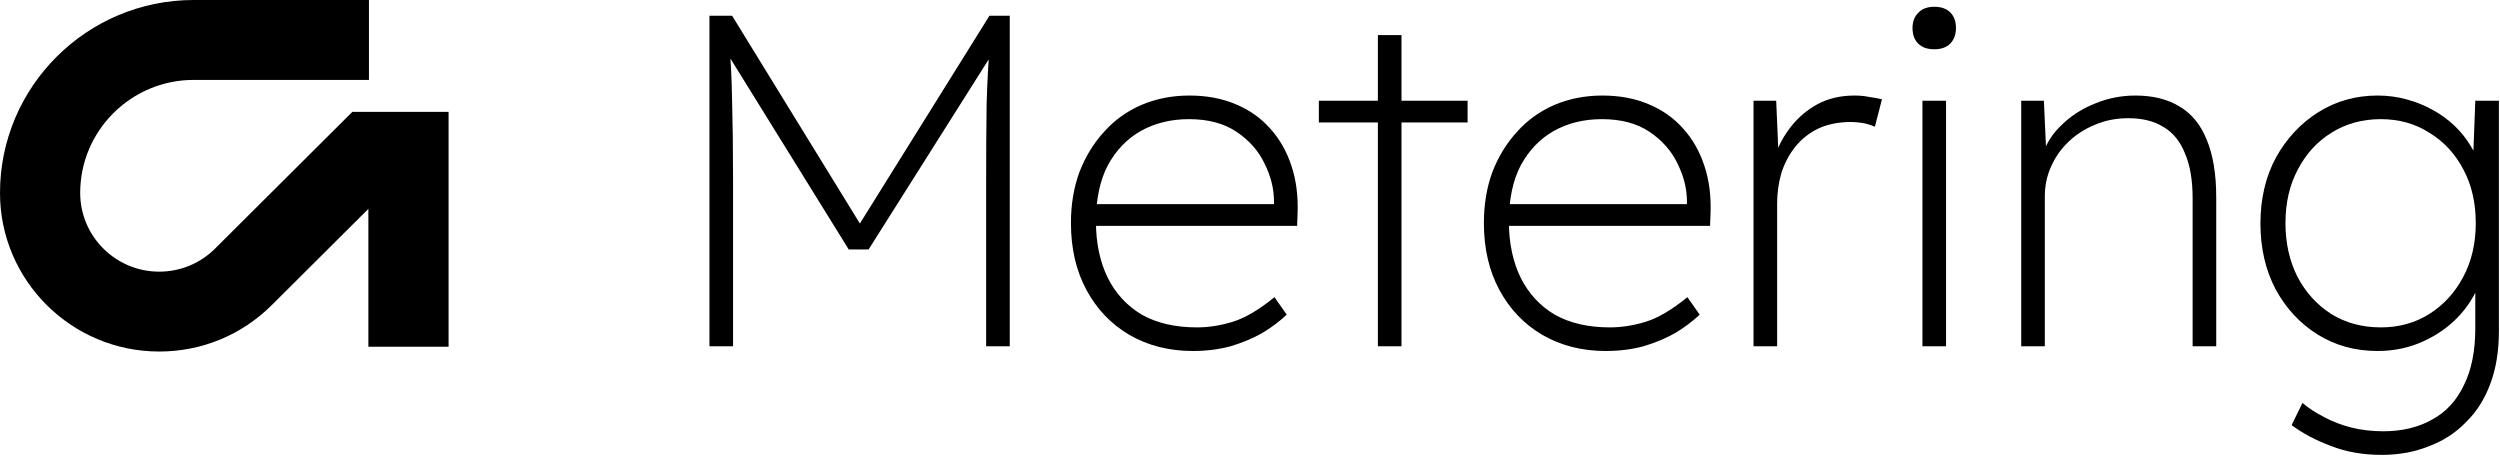
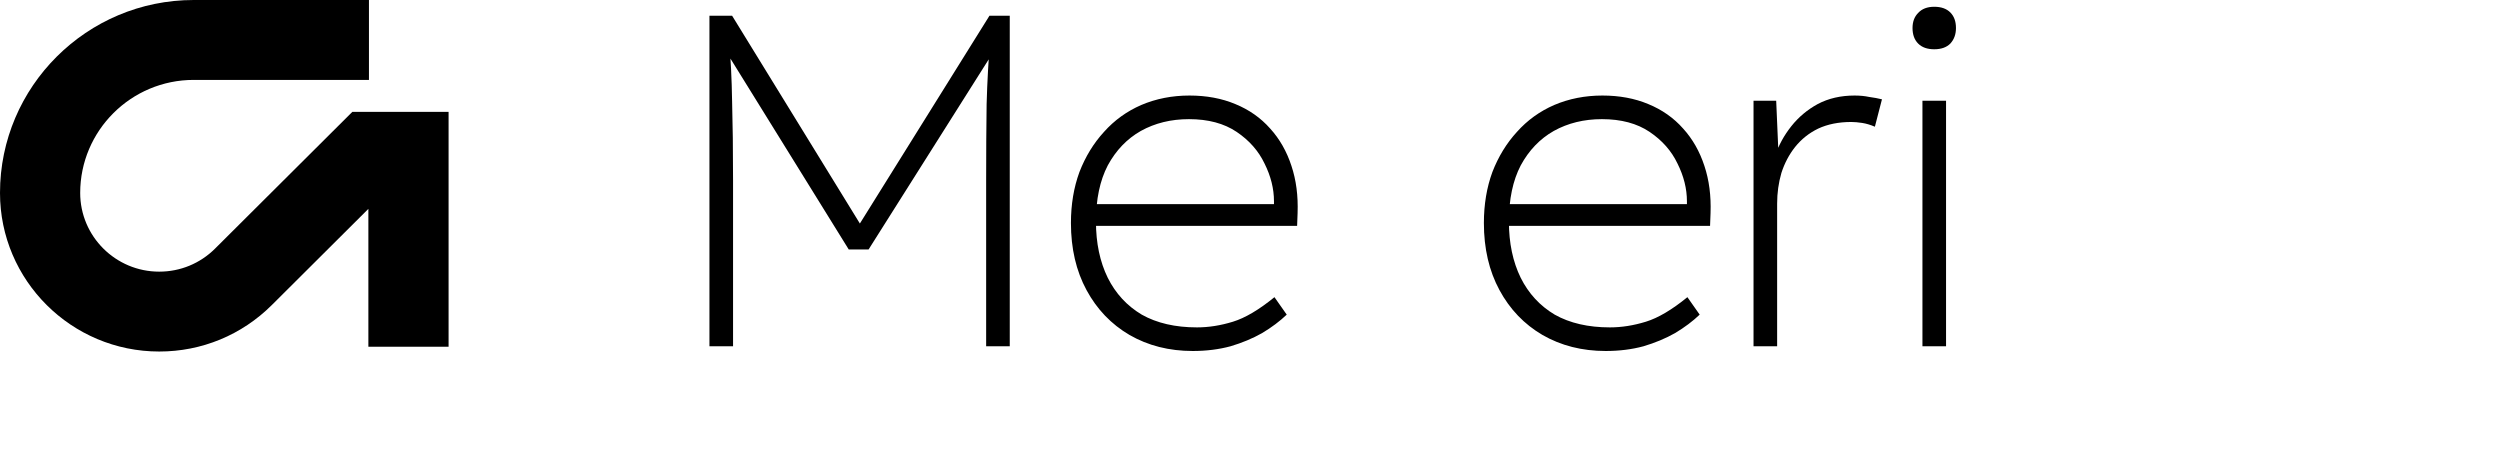
<svg xmlns="http://www.w3.org/2000/svg" width="953" height="174" viewBox="0 0 953 174" fill="none">
  <path d="M270.44 132V6H279.08L329.66 88.26H325.88L377.18 6H384.92V132H375.92V68.82C375.92 58.02 375.98 48.3 376.1 39.66C376.34 31.02 376.82 22.44 377.54 13.92L380.24 17.34L331.1 95.1H323.54L276.02 18.42L277.82 13.92C278.54 21.96 278.96 30.24 279.08 38.76C279.32 47.16 279.44 57.18 279.44 68.82V132H270.44Z" fill="black" />
  <path d="M454.681 133.8C445.681 133.8 437.641 131.76 430.561 127.68C423.601 123.6 418.141 117.9 414.181 110.58C410.221 103.26 408.241 94.74 408.241 85.02C408.241 77.94 409.321 71.46 411.481 65.58C413.761 59.7 416.881 54.6 420.841 50.28C424.801 45.84 429.541 42.42 435.061 40.02C440.701 37.62 446.821 36.42 453.421 36.42C459.901 36.42 465.721 37.5 470.881 39.66C476.161 41.82 480.601 44.94 484.201 49.02C487.801 52.98 490.501 57.72 492.301 63.24C494.101 68.64 494.881 74.64 494.641 81.24L494.461 86.1H414.901V77.82H489.601L485.641 81.06V76.74C485.641 71.94 484.441 67.14 482.041 62.34C479.761 57.54 476.221 53.52 471.421 50.28C466.621 47.04 460.561 45.42 453.241 45.42C446.401 45.42 440.281 46.92 434.881 49.92C429.601 52.92 425.401 57.3 422.281 63.06C419.281 68.82 417.781 75.96 417.781 84.48C417.781 92.64 419.281 99.78 422.281 105.9C425.281 111.9 429.601 116.58 435.241 119.94C441.001 123.18 448.021 124.8 456.301 124.8C460.741 124.8 465.301 124.08 469.981 122.64C474.661 121.2 479.941 118.08 485.821 113.28L490.501 119.94C487.861 122.46 484.741 124.8 481.141 126.96C477.541 129 473.521 130.68 469.081 132C464.641 133.2 459.841 133.8 454.681 133.8Z" fill="black" />
-   <path d="M525.248 132V13.38H534.248V132H525.248ZM502.748 46.68V38.4H559.448V46.68H502.748Z" fill="black" />
  <path d="M612.097 133.8C603.097 133.8 595.057 131.76 587.977 127.68C581.017 123.6 575.557 117.9 571.597 110.58C567.637 103.26 565.657 94.74 565.657 85.02C565.657 77.94 566.737 71.46 568.897 65.58C571.177 59.7 574.297 54.6 578.257 50.28C582.217 45.84 586.957 42.42 592.477 40.02C598.117 37.62 604.237 36.42 610.837 36.42C617.317 36.42 623.137 37.5 628.297 39.66C633.577 41.82 638.017 44.94 641.617 49.02C645.217 52.98 647.917 57.72 649.717 63.24C651.517 68.64 652.297 74.64 652.057 81.24L651.877 86.1H572.317V77.82H647.017L643.057 81.06V76.74C643.057 71.94 641.857 67.14 639.457 62.34C637.177 57.54 633.637 53.52 628.837 50.28C624.037 47.04 617.977 45.42 610.657 45.42C603.817 45.42 597.697 46.92 592.297 49.92C587.017 52.92 582.817 57.3 579.697 63.06C576.697 68.82 575.197 75.96 575.197 84.48C575.197 92.64 576.697 99.78 579.697 105.9C582.697 111.9 587.017 116.58 592.657 119.94C598.417 123.18 605.437 124.8 613.717 124.8C618.157 124.8 622.717 124.08 627.397 122.64C632.077 121.2 637.357 118.08 643.237 113.28L647.917 119.94C645.277 122.46 642.157 124.8 638.557 126.96C634.957 129 630.937 130.68 626.497 132C622.057 133.2 617.257 133.8 612.097 133.8Z" fill="black" />
  <path d="M668.444 132V38.4H677.084L677.984 59.28H676.724C678.044 55.32 680.084 51.6 682.844 48.12C685.604 44.64 688.964 41.82 692.924 39.66C697.004 37.5 701.684 36.42 706.964 36.42C709.004 36.42 710.864 36.6 712.544 36.96C714.344 37.2 715.964 37.5 717.404 37.86L714.704 48.3C713.024 47.58 711.404 47.1 709.844 46.86C708.284 46.62 706.904 46.5 705.704 46.5C700.904 46.5 696.704 47.34 693.104 49.02C689.624 50.7 686.684 53.04 684.284 56.04C682.004 58.92 680.264 62.22 679.064 65.94C677.984 69.66 677.444 73.56 677.444 77.64V132H668.444Z" fill="black" />
  <path d="M732.835 132V38.4H741.835V132H732.835ZM737.335 18.78C734.695 18.78 732.655 18.06 731.215 16.62C729.775 15.18 729.055 13.2 729.055 10.68C729.055 8.28 729.775 6.36 731.215 4.92C732.655 3.36 734.695 2.58 737.335 2.58C739.975 2.58 742.015 3.3 743.455 4.74C744.895 6.18 745.615 8.16 745.615 10.68C745.615 13.08 744.895 15.06 743.455 16.62C742.015 18.06 739.975 18.78 737.335 18.78Z" fill="black" />
-   <path d="M770.488 132V38.4H779.128L780.028 58.2H778.948C780.268 54.24 782.668 50.64 786.148 47.4C789.628 44.04 793.768 41.4 798.568 39.48C803.488 37.44 808.648 36.42 814.048 36.42C820.648 36.42 826.228 37.8 830.788 40.56C835.468 43.32 838.948 47.58 841.228 53.34C843.628 59.1 844.828 66.42 844.828 75.3V132H835.828V75.66C835.828 68.7 834.868 63 832.948 58.56C831.148 54 828.448 50.64 824.848 48.48C821.248 46.2 816.748 45.06 811.348 45.06C806.668 45.06 802.408 45.9 798.568 47.58C794.728 49.14 791.368 51.3 788.488 54.06C785.608 56.82 783.388 60 781.828 63.6C780.268 67.08 779.488 70.8 779.488 74.76V132H774.988C774.868 132 774.448 132 773.728 132C773.128 132 772.048 132 770.488 132Z" fill="black" />
-   <path d="M907.94 173.4C900.74 173.4 894.26 172.26 888.5 169.98C882.74 167.82 877.76 165.18 873.56 162.06L877.7 153.6C880.1 155.64 882.86 157.44 885.98 159C889.1 160.68 892.52 162 896.24 162.96C900.08 163.92 904.16 164.4 908.48 164.4C915.68 164.4 921.92 162.9 927.2 159.9C932.48 157.02 936.5 152.64 939.26 146.76C942.14 141 943.58 133.8 943.58 125.16V107.52L946.1 105.18C944.54 110.58 941.84 115.44 938 119.76C934.16 124.08 929.48 127.5 923.96 130.02C918.56 132.54 912.68 133.8 906.32 133.8C897.8 133.8 890.18 131.7 883.46 127.5C876.74 123.3 871.4 117.54 867.44 110.22C863.6 102.9 861.68 94.56 861.68 85.2C861.68 75.72 863.66 67.32 867.62 60C871.7 52.68 877.1 46.92 883.82 42.72C890.54 38.52 898.04 36.42 906.32 36.42C910.16 36.42 913.82 36.9 917.3 37.86C920.9 38.82 924.2 40.14 927.2 41.82C930.32 43.5 933.14 45.54 935.66 47.94C938.18 50.34 940.28 52.98 941.96 55.86C943.76 58.74 945.14 61.8 946.1 65.04L942.68 62.7L943.58 38.4H952.58V126.24C952.58 133.8 951.5 140.46 949.34 146.22C947.18 152.1 944.06 157.02 939.98 160.98C936.02 165.06 931.28 168.12 925.76 170.16C920.36 172.32 914.42 173.4 907.94 173.4ZM907.58 124.8C914.42 124.8 920.54 123.12 925.94 119.76C931.46 116.28 935.78 111.6 938.9 105.72C942.14 99.72 943.76 92.82 943.76 85.02C943.76 77.34 942.2 70.56 939.08 64.68C935.96 58.68 931.64 54 926.12 50.64C920.72 47.16 914.54 45.42 907.58 45.42C900.5 45.42 894.2 47.16 888.68 50.64C883.28 54 879.02 58.68 875.9 64.68C872.78 70.56 871.22 77.34 871.22 85.02C871.22 92.58 872.72 99.36 875.72 105.36C878.84 111.36 883.1 116.1 888.5 119.58C894.02 123.06 900.38 124.8 907.58 124.8Z" fill="black" />
  <path d="M103.607 116.295L140.425 79.623V132.173H171V42.641H134.316L81.984 94.764C76.297 100.428 68.733 103.553 60.685 103.553C44.077 103.553 30.569 90.099 30.569 73.557C30.569 49.791 49.978 30.459 73.839 30.459H140.645V0H73.839C33.125 0 0 32.993 0 73.55C0 106.885 27.224 134 60.691 134C76.902 134 92.141 127.714 103.607 116.295Z" fill="black" />
</svg>